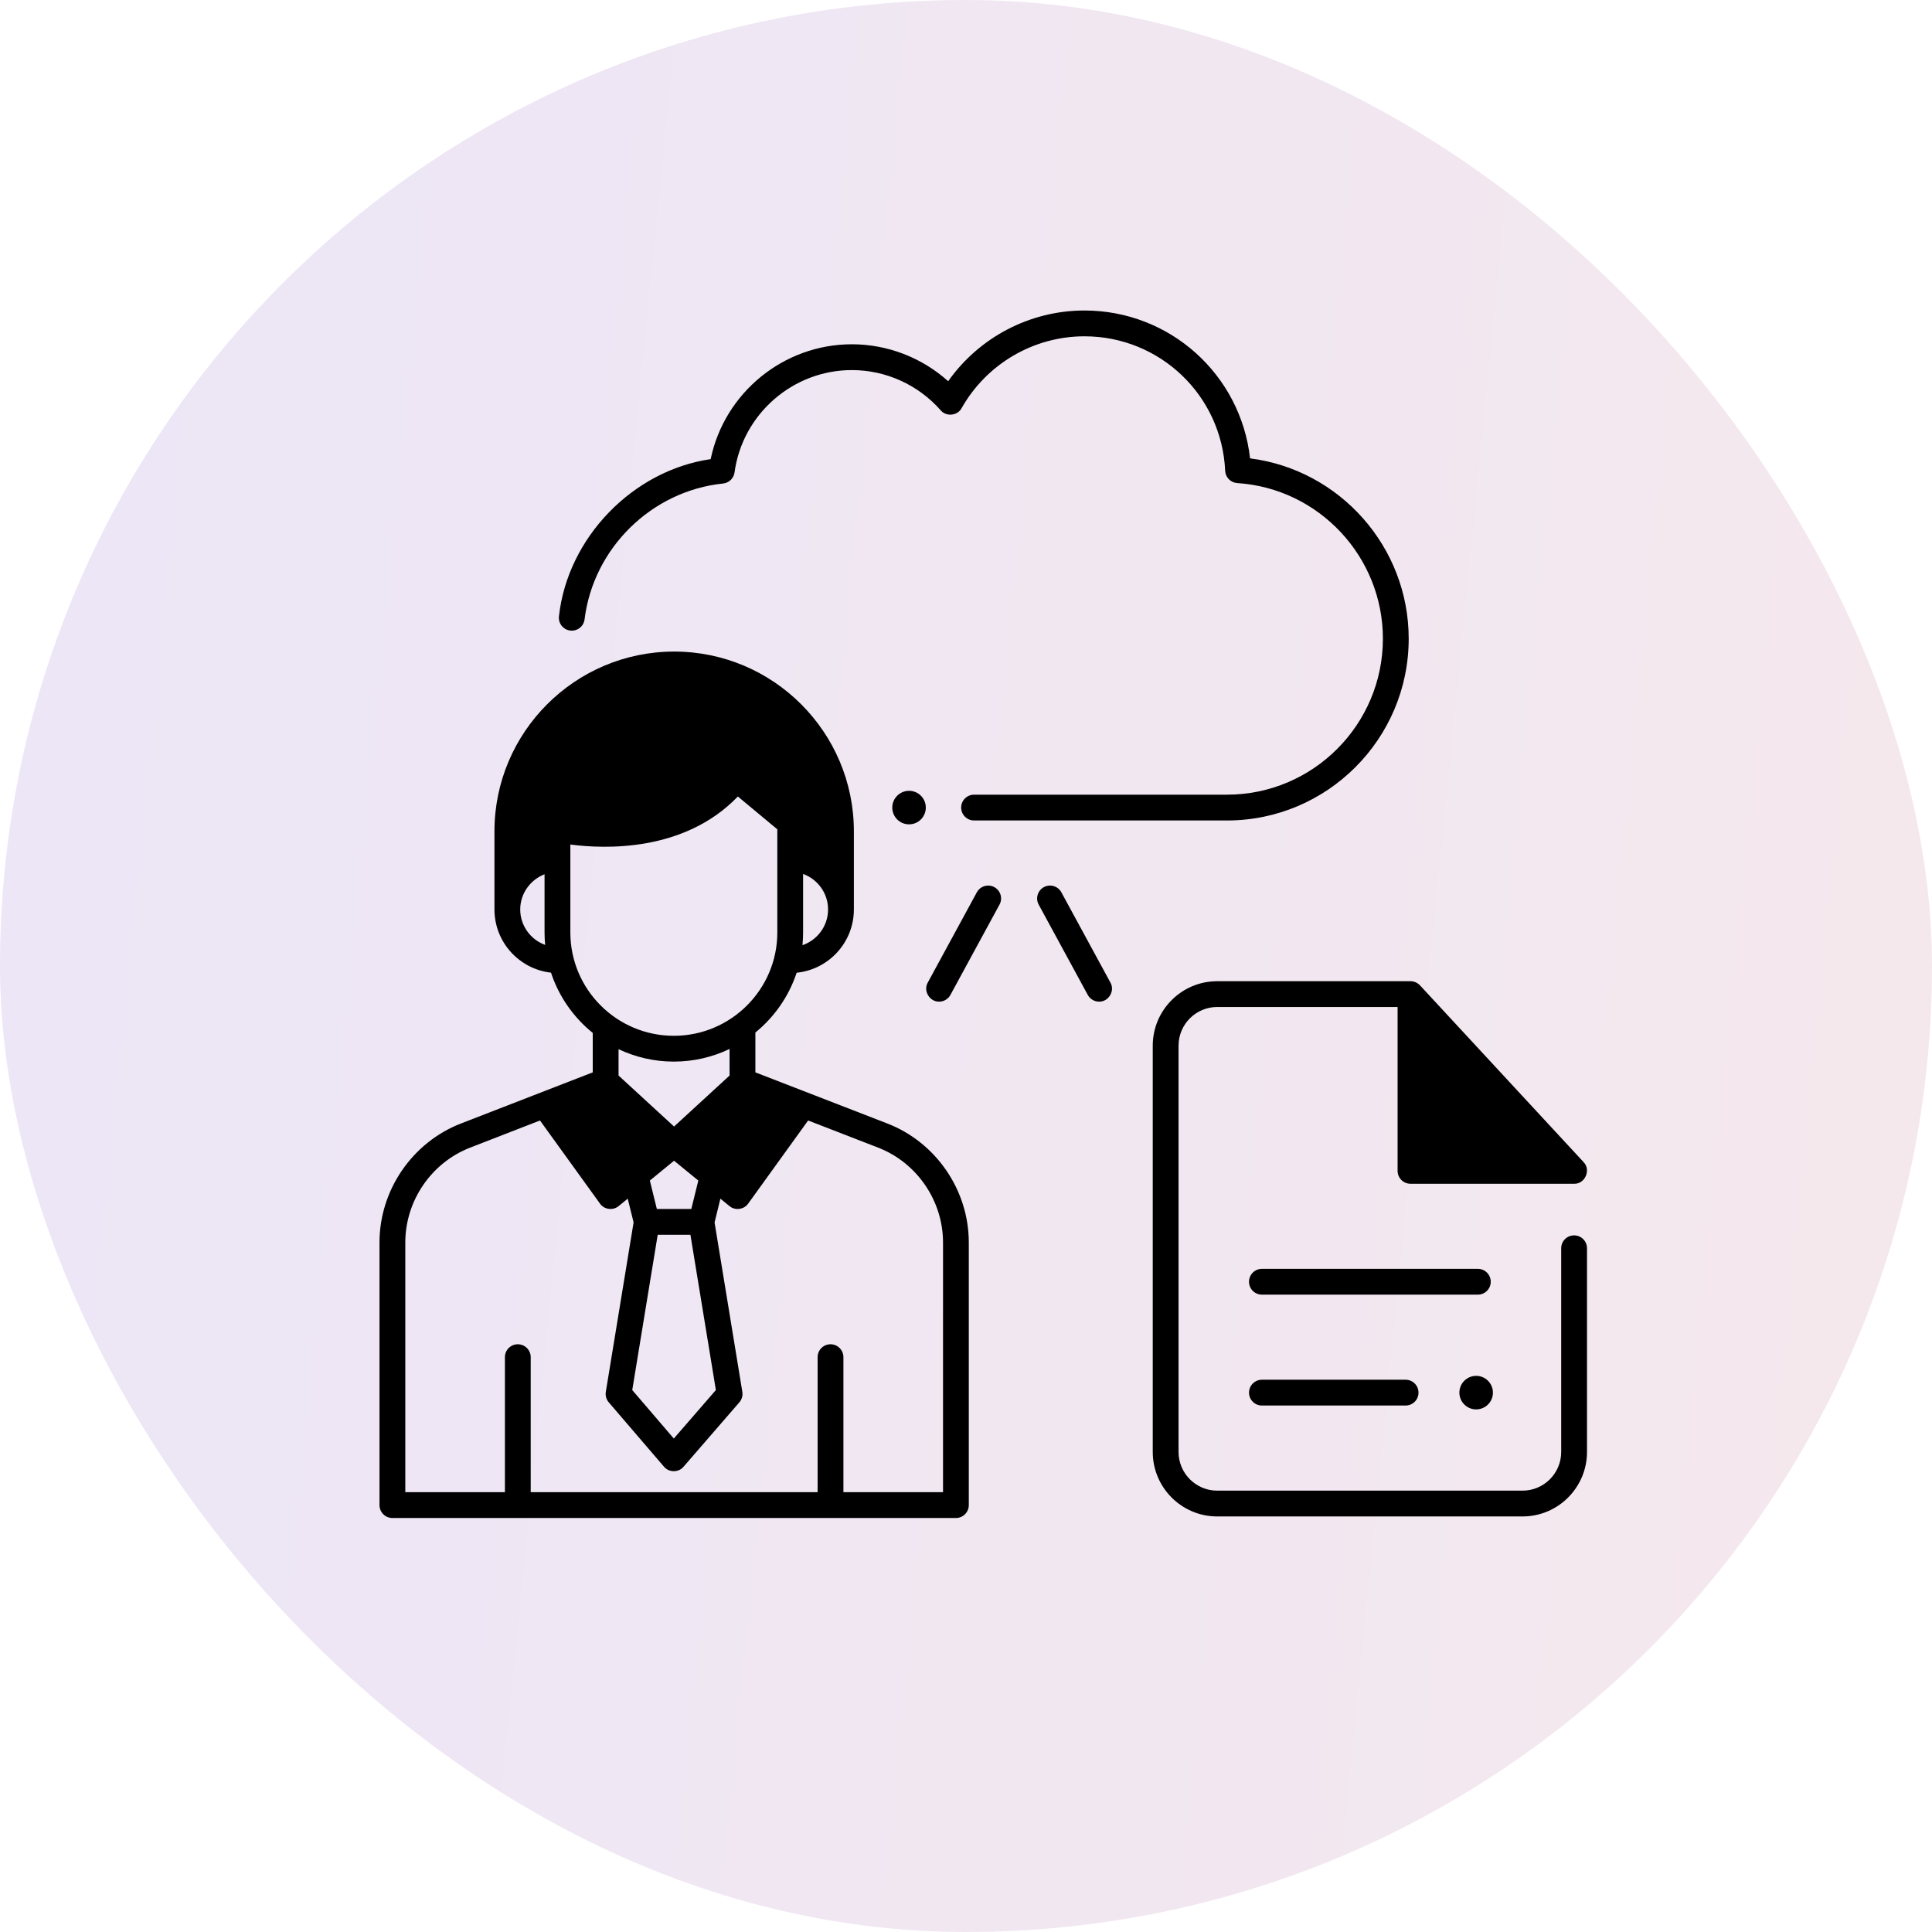
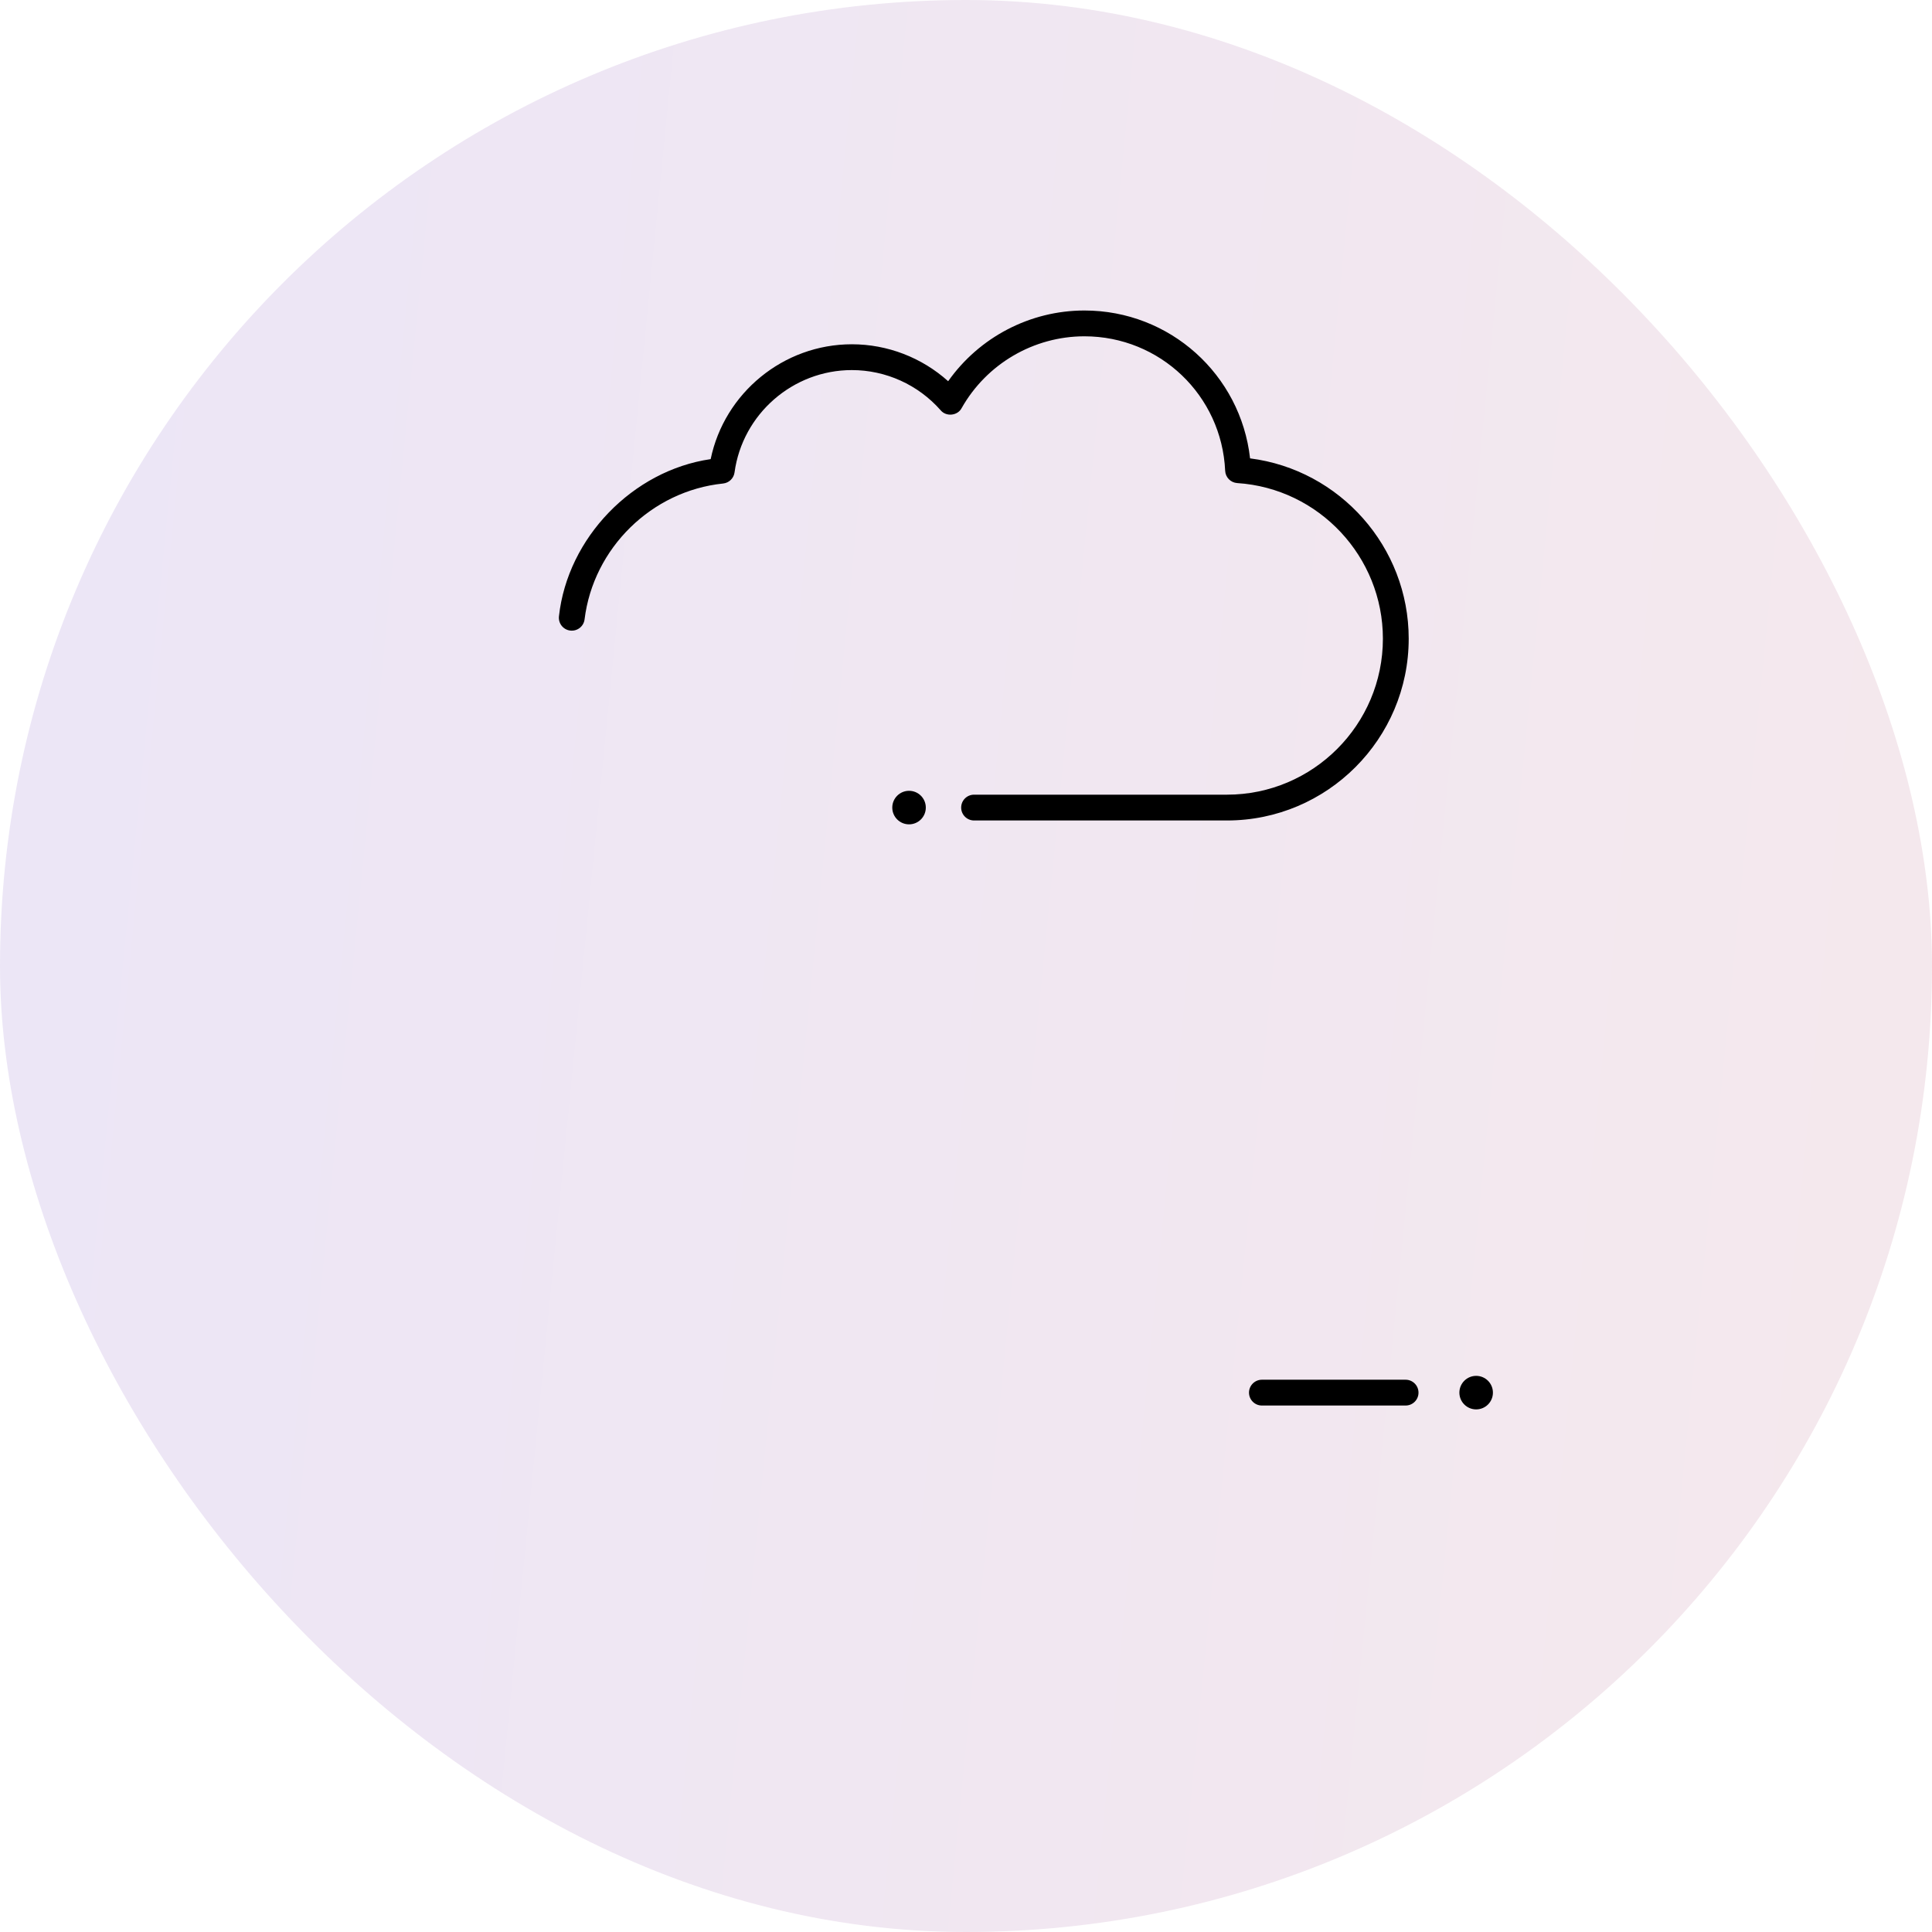
<svg xmlns="http://www.w3.org/2000/svg" width="56" height="56" viewBox="0 0 56 56" fill="none">
  <rect opacity="0.12" width="56" height="56" rx="28" fill="url(#paint0_linear_20_401)" />
-   <path d="M45.626 35.808C45.419 35.808 45.252 35.975 45.252 36.182V42.086C45.252 42.704 44.75 43.207 44.132 43.207H35.281C34.664 43.207 34.161 42.704 34.161 42.086V30.309C34.161 29.691 34.664 29.188 35.281 29.188H40.51V33.938C40.51 34.145 40.678 34.312 40.884 34.312H45.626C45.943 34.323 46.123 33.909 45.901 33.684L41.158 28.56C41.087 28.485 40.988 28.441 40.884 28.441H35.281C34.251 28.441 33.413 29.279 33.413 30.309V42.086C33.413 43.116 34.251 43.955 35.281 43.955H44.132C45.162 43.955 46 43.116 46 42.086V36.182C46 35.975 45.833 35.808 45.626 35.808Z" fill="black" />
  <path d="M36.577 39.992C36.371 39.992 36.203 40.16 36.203 40.366C36.203 40.573 36.371 40.74 36.577 40.74H40.742C40.949 40.74 41.116 40.573 41.116 40.366C41.116 40.16 40.949 39.992 40.742 39.992H36.577Z" fill="black" />
  <path d="M42.787 40.852C43.056 40.852 43.273 40.635 43.273 40.366C43.273 40.098 43.056 39.88 42.787 39.88C42.519 39.88 42.301 40.098 42.301 40.366C42.301 40.635 42.519 40.852 42.787 40.852Z" fill="black" />
-   <path d="M43.21 37.152C43.21 36.946 43.043 36.778 42.836 36.778H36.577C36.371 36.778 36.203 36.946 36.203 37.152C36.203 37.359 36.371 37.526 36.577 37.526H42.836C43.043 37.526 43.21 37.359 43.21 37.152Z" fill="black" />
-   <path d="M25.722 32.566L21.895 31.083V29.928C22.444 29.481 22.865 28.882 23.091 28.195C24.021 28.102 24.75 27.315 24.75 26.361V24.095C24.75 21.223 22.413 18.886 19.541 18.886C16.669 18.886 14.332 21.223 14.332 24.095V26.361C14.332 27.308 15.05 28.09 15.971 28.193C16.199 28.886 16.625 29.491 17.181 29.94V31.083L13.359 32.566C11.948 33.114 11 34.499 11 36.013V43.626C11 43.833 11.167 44 11.374 44H27.708C27.914 44 28.081 43.833 28.081 43.626V36.013C28.081 34.499 27.133 33.114 25.722 32.566ZM23.278 27.028V25.332C23.7 25.485 24.002 25.888 24.002 26.361C24.002 26.841 23.691 27.249 23.26 27.397C23.272 27.275 23.278 27.152 23.278 27.028ZM15.079 26.361C15.079 25.898 15.373 25.5 15.784 25.341V27.028C15.784 27.15 15.79 27.27 15.802 27.389C15.381 27.236 15.079 26.834 15.079 26.361ZM16.532 27.028L16.532 24.479C17.511 24.608 19.83 24.706 21.387 23.087L22.531 24.038V27.028C22.531 28.679 21.185 30.023 19.531 30.023C17.877 30.023 16.532 28.679 16.532 27.028ZM20.038 35.043H19.039L18.836 34.219L19.538 33.644L20.241 34.219L20.038 35.043ZM20.75 40.291L19.531 41.697L18.326 40.292L19.064 35.791H20.012L20.75 40.291ZM19.538 32.653L17.929 31.175V30.411C18.415 30.641 18.958 30.771 19.531 30.771C20.11 30.771 20.658 30.639 21.147 30.404V31.175L19.538 32.653ZM27.334 43.252H24.447V39.338C24.447 39.132 24.279 38.964 24.073 38.964C23.866 38.964 23.699 39.132 23.699 39.338V43.252H15.383V39.338C15.383 39.132 15.215 38.964 15.009 38.964C14.802 38.964 14.635 39.132 14.635 39.338V43.252H11.748V36.013C11.748 34.805 12.504 33.7 13.629 33.264L15.652 32.478L17.392 34.889C17.511 35.061 17.772 35.095 17.932 34.959L18.195 34.744L18.365 35.432L17.56 40.343C17.542 40.452 17.573 40.563 17.645 40.647L19.246 42.513C19.387 42.685 19.671 42.686 19.812 42.515L21.43 40.648C21.503 40.564 21.535 40.452 21.517 40.343L20.712 35.433L20.881 34.744L21.144 34.959C21.304 35.095 21.565 35.061 21.685 34.889L23.424 32.478L25.451 33.264C26.577 33.7 27.334 34.805 27.334 36.013L27.334 43.252Z" fill="black" />
  <path d="M16.527 18.277C16.733 18.302 16.919 18.157 16.944 17.952C17.199 15.884 18.888 14.229 20.959 14.015C21.131 13.997 21.268 13.864 21.291 13.693C21.521 12.002 22.983 10.727 24.691 10.727C25.676 10.727 26.615 11.152 27.267 11.894C27.427 12.085 27.757 12.051 27.873 11.83C28.598 10.546 29.962 9.748 31.433 9.748C33.621 9.748 35.413 11.46 35.512 13.645C35.521 13.836 35.671 13.989 35.861 14.002C38.229 14.155 40.084 16.137 40.084 18.512C40.084 21.006 38.056 23.034 35.565 23.034H28.234C28.027 23.034 27.86 23.201 27.86 23.408C27.86 23.614 28.027 23.782 28.234 23.782H35.565C38.469 23.782 40.832 21.418 40.832 18.512C40.832 15.853 38.837 13.617 36.234 13.286C35.961 10.858 33.912 9 31.433 9C29.856 9 28.383 9.775 27.483 11.05C26.72 10.365 25.726 9.979 24.691 9.979C22.707 9.979 20.997 11.391 20.599 13.308C18.338 13.637 16.453 15.588 16.202 17.86C16.177 18.065 16.322 18.252 16.527 18.277Z" fill="black" />
  <path d="M26.349 23.894C26.618 23.894 26.835 23.677 26.835 23.408C26.835 23.14 26.618 22.922 26.349 22.922C26.081 22.922 25.863 23.14 25.863 23.408C25.863 23.677 26.081 23.894 26.349 23.894Z" fill="black" />
-   <path d="M30.764 25.864C30.666 25.683 30.439 25.616 30.257 25.714C30.076 25.813 30.009 26.04 30.107 26.221L31.529 28.837C31.597 28.962 31.725 29.033 31.858 29.033C32.133 29.039 32.325 28.72 32.186 28.48L30.764 25.864Z" fill="black" />
-   <path d="M28.821 25.714C28.64 25.616 28.413 25.683 28.314 25.864L26.892 28.48C26.753 28.72 26.946 29.039 27.221 29.033C27.353 29.033 27.482 28.962 27.549 28.837L28.971 26.221C29.07 26.04 29.003 25.813 28.821 25.714Z" fill="black" />
  <defs>
    <linearGradient id="paint0_linear_20_401" x1="-22.759" y1="-22.927" x2="114.347" y2="-9.387" gradientUnits="userSpaceOnUse">
      <stop stop-color="#4127DE" />
      <stop offset="1" stop-color="#EE5622" />
    </linearGradient>
  </defs>
</svg>